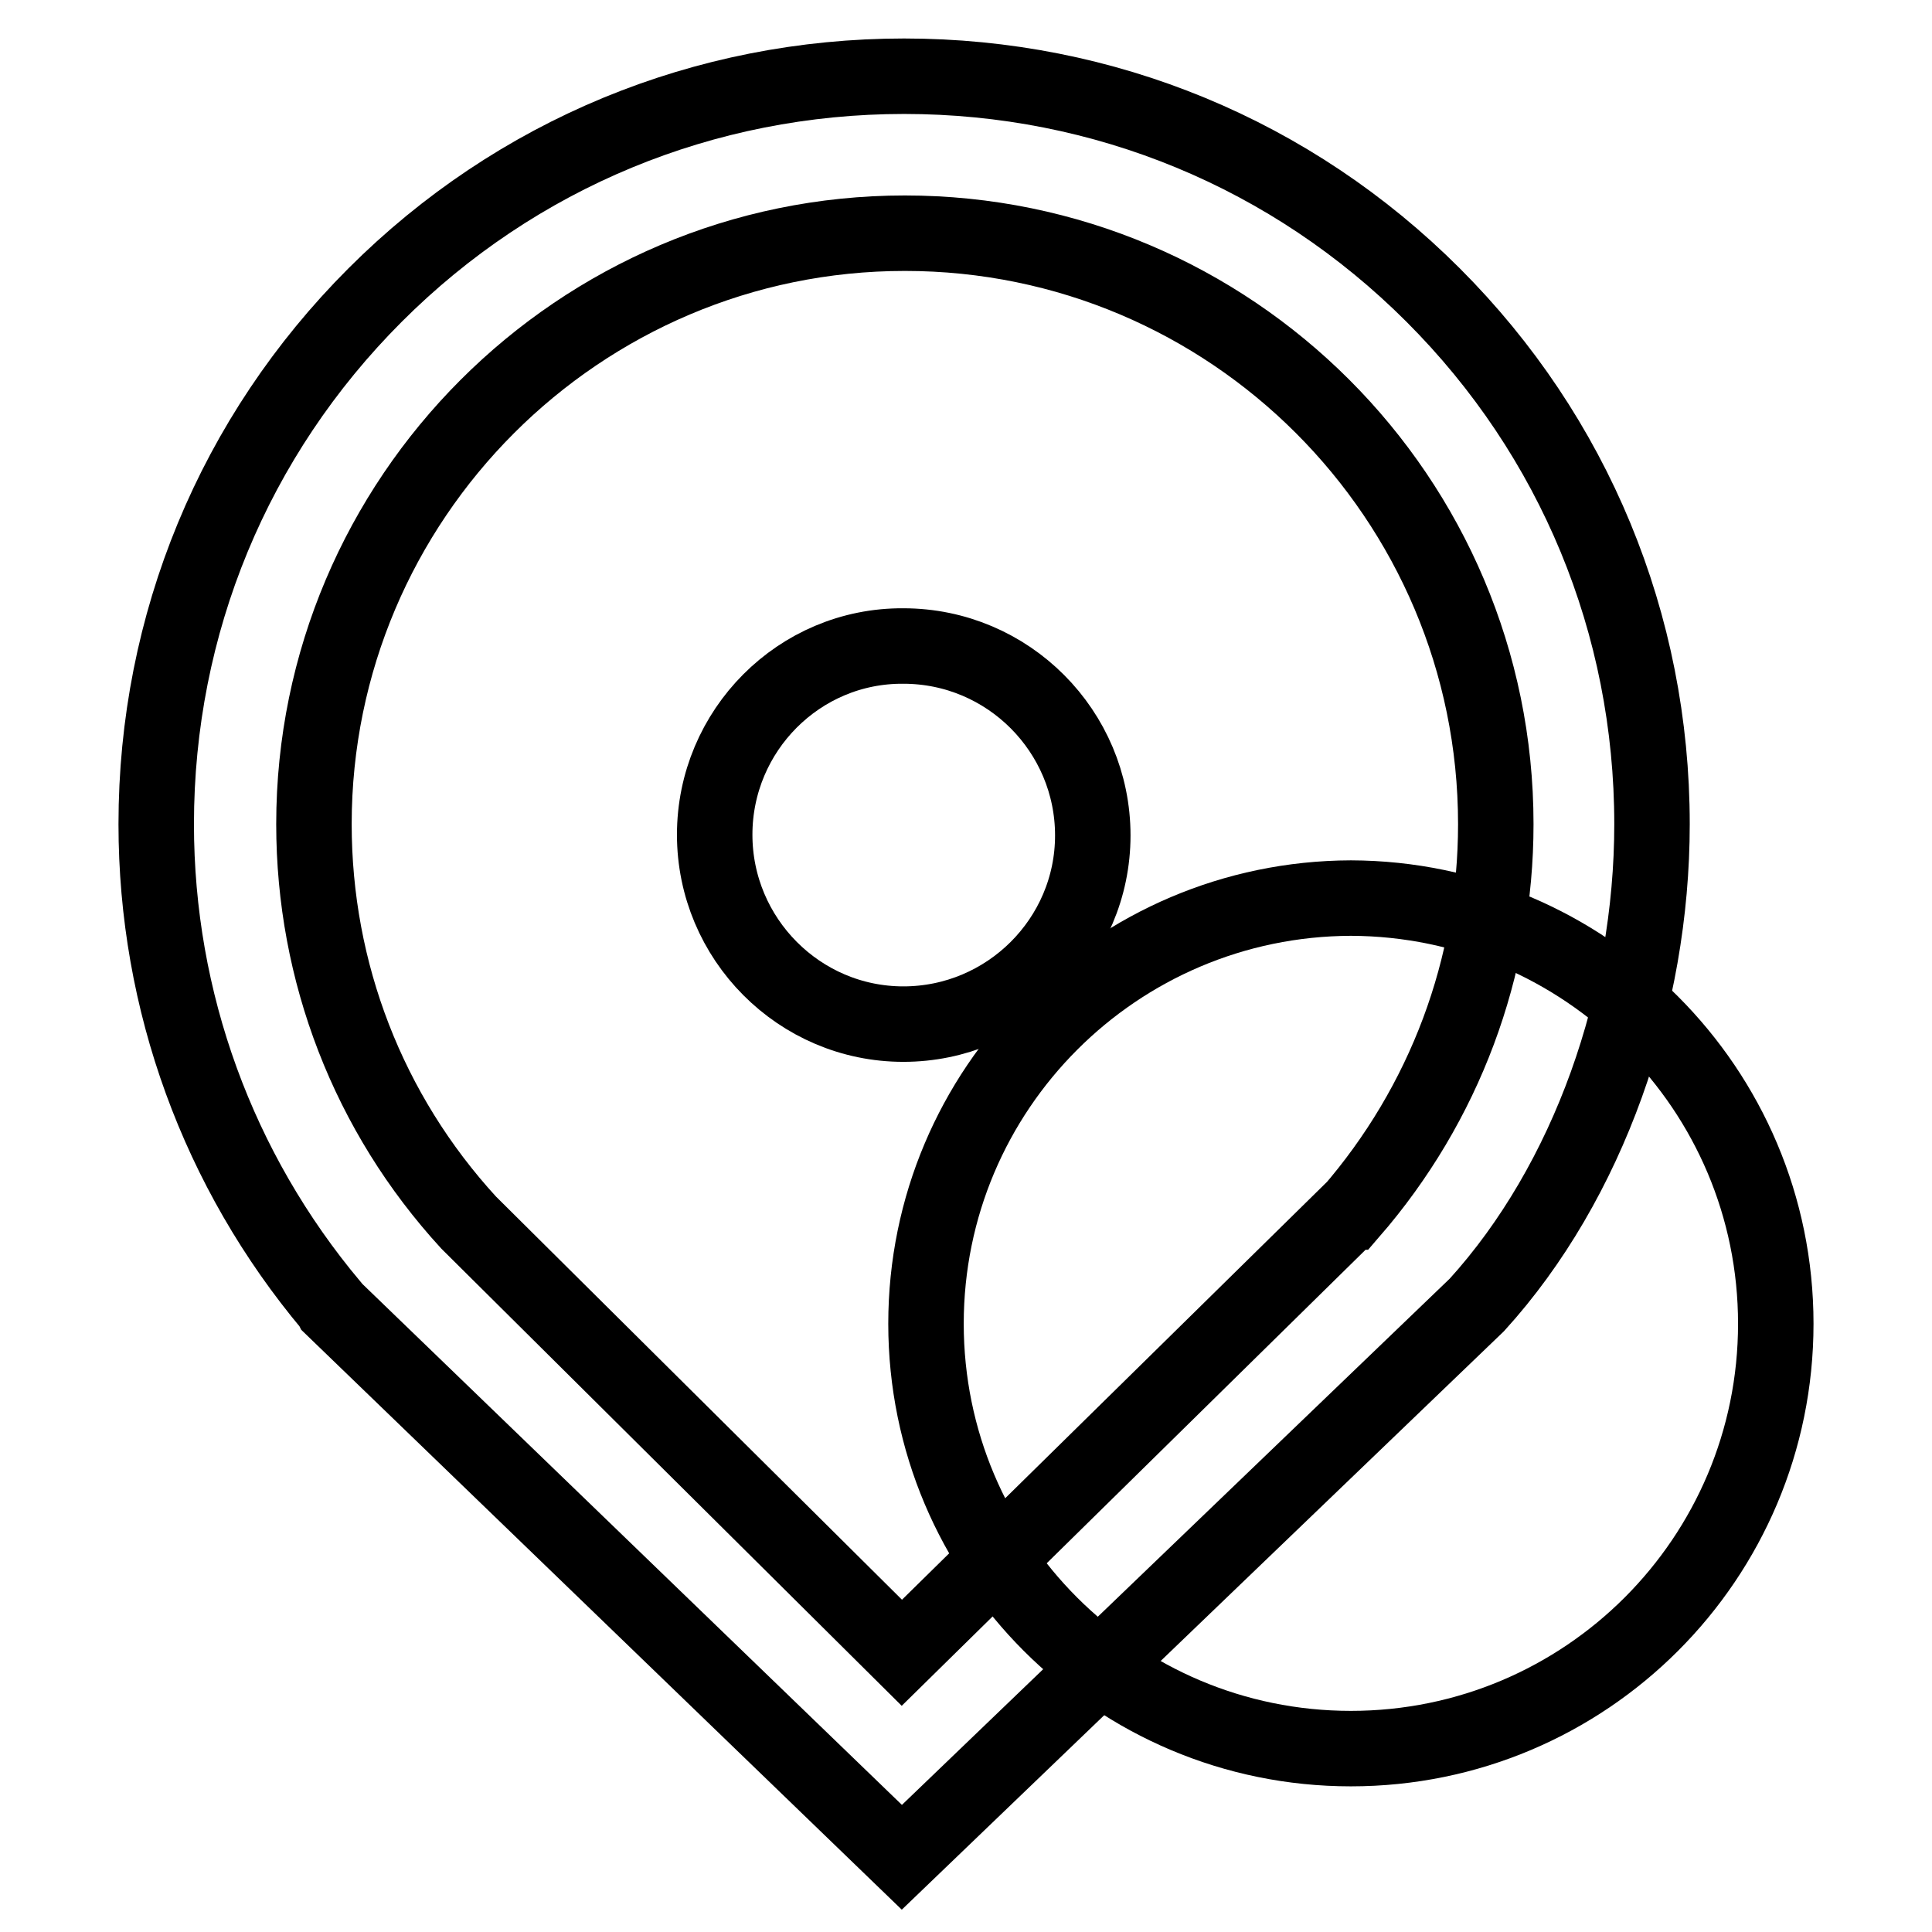
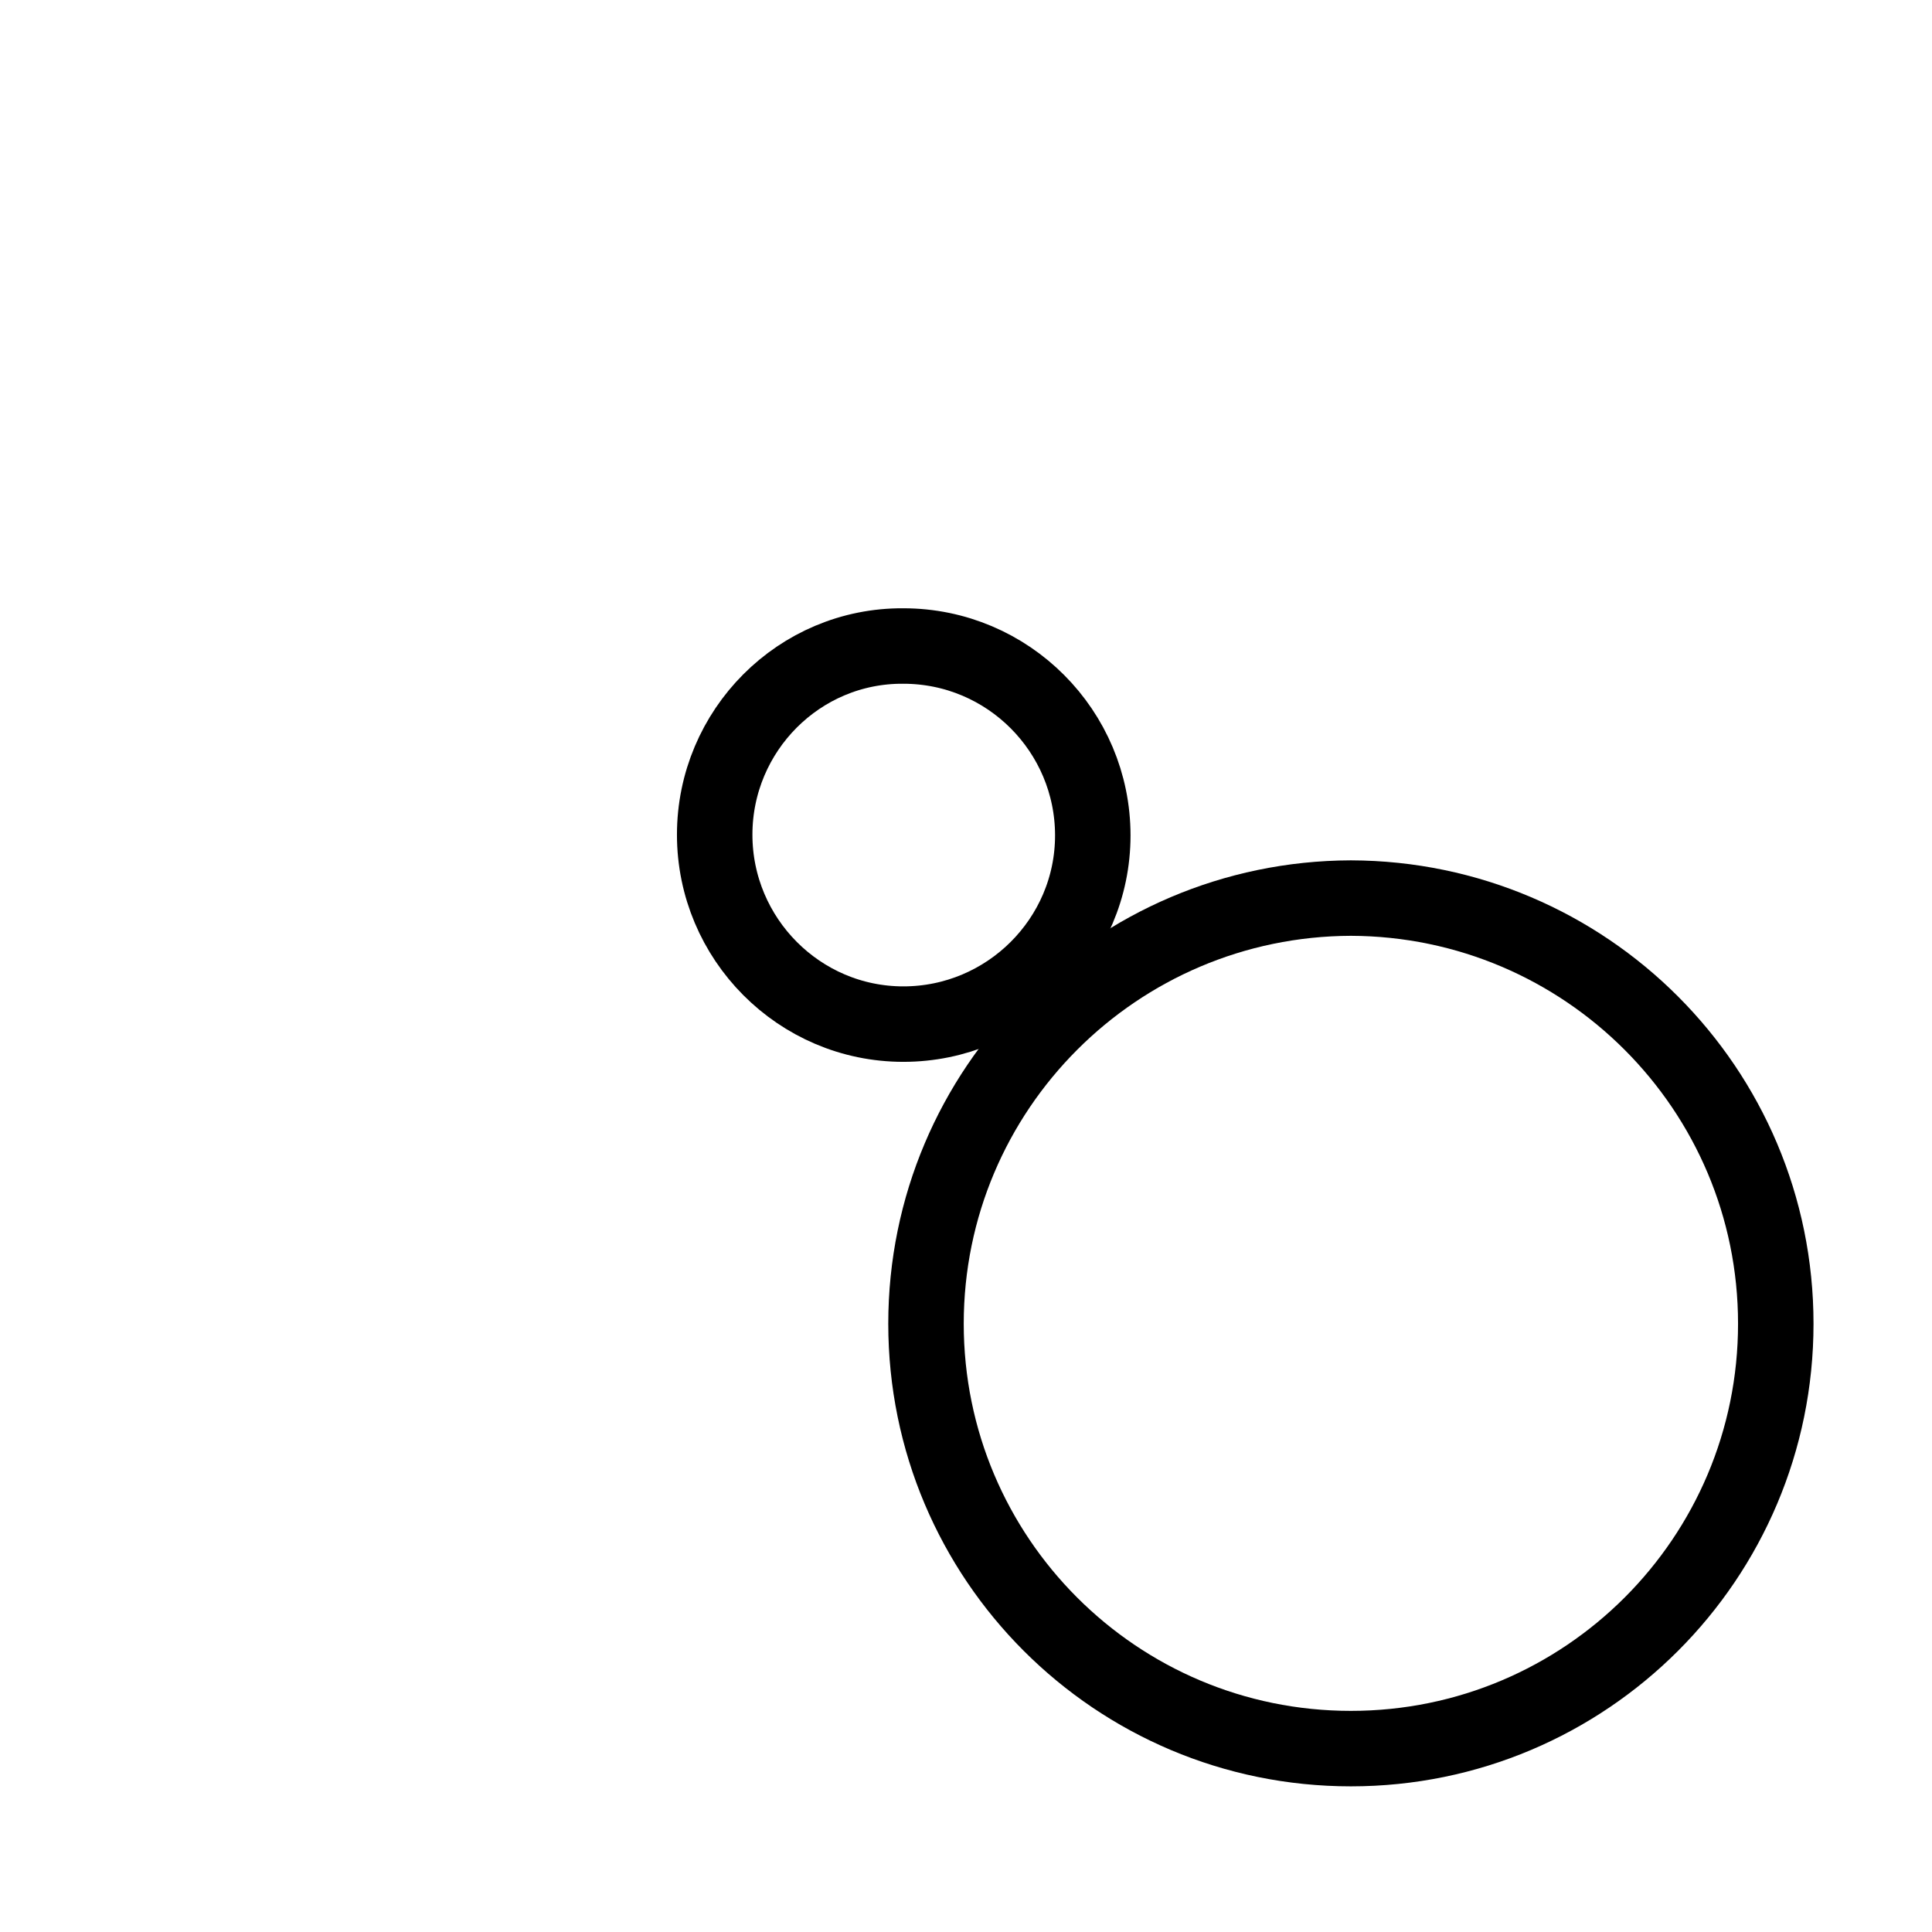
<svg xmlns="http://www.w3.org/2000/svg" version="1.1" x="0px" y="0px" viewBox="0 0 256 256" enable-background="new 0 0 256 256" xml:space="preserve">
  <g>
    <path stroke-width="10" fill-opacity="0" stroke="#000000" d="M122.7,175.4c0,31.1,25.2,56.3,56.3,56.3c31.1,0,56.3-25.2,56.3-56.3c0-31.1-25.2-56.3-56.3-56.4 C147.9,119.1,122.7,144.3,122.7,175.4C122.7,175.4,122.7,175.4,122.7,175.4L122.7,175.4z" />
    <path stroke-width="10" fill-opacity="0" stroke="#000000" d="M94.7,110.6c0,13.8,11.2,25.1,25,25.1c13.8,0,25.1-11.2,25.1-25c0,0,0,0,0,0c0-13.8-11.2-25.1-25.1-25.1 C105.9,85.5,94.7,96.8,94.7,110.6L94.7,110.6z" />
-     <path stroke-width="10" fill-opacity="0" stroke="#000000" d="M195.7,172.9c14.8-16.3,23.2-40.3,23.2-63.7c0-26.5-10.3-51.4-29-70.1c-18.7-18.7-43.6-29-70.1-29 c-26.5,0-51.4,10.3-70.1,29c-18.7,18.7-29,43.6-29,70.1c0,23.5,8.2,45.9,23.2,63.8l0.1,0.2l75.5,72.9L195.7,172.9L195.7,172.9z  M62.1,162c-13.3-14.5-20.5-33.2-20.5-52.8c0-43.1,35.1-78.3,78.3-78.3c43.2,0,78.3,35.1,78.3,78.3c0,19-6.8,37.1-19.2,51.4l-0.1,0 L119.5,219L62.1,162z" />
  </g>
</svg>